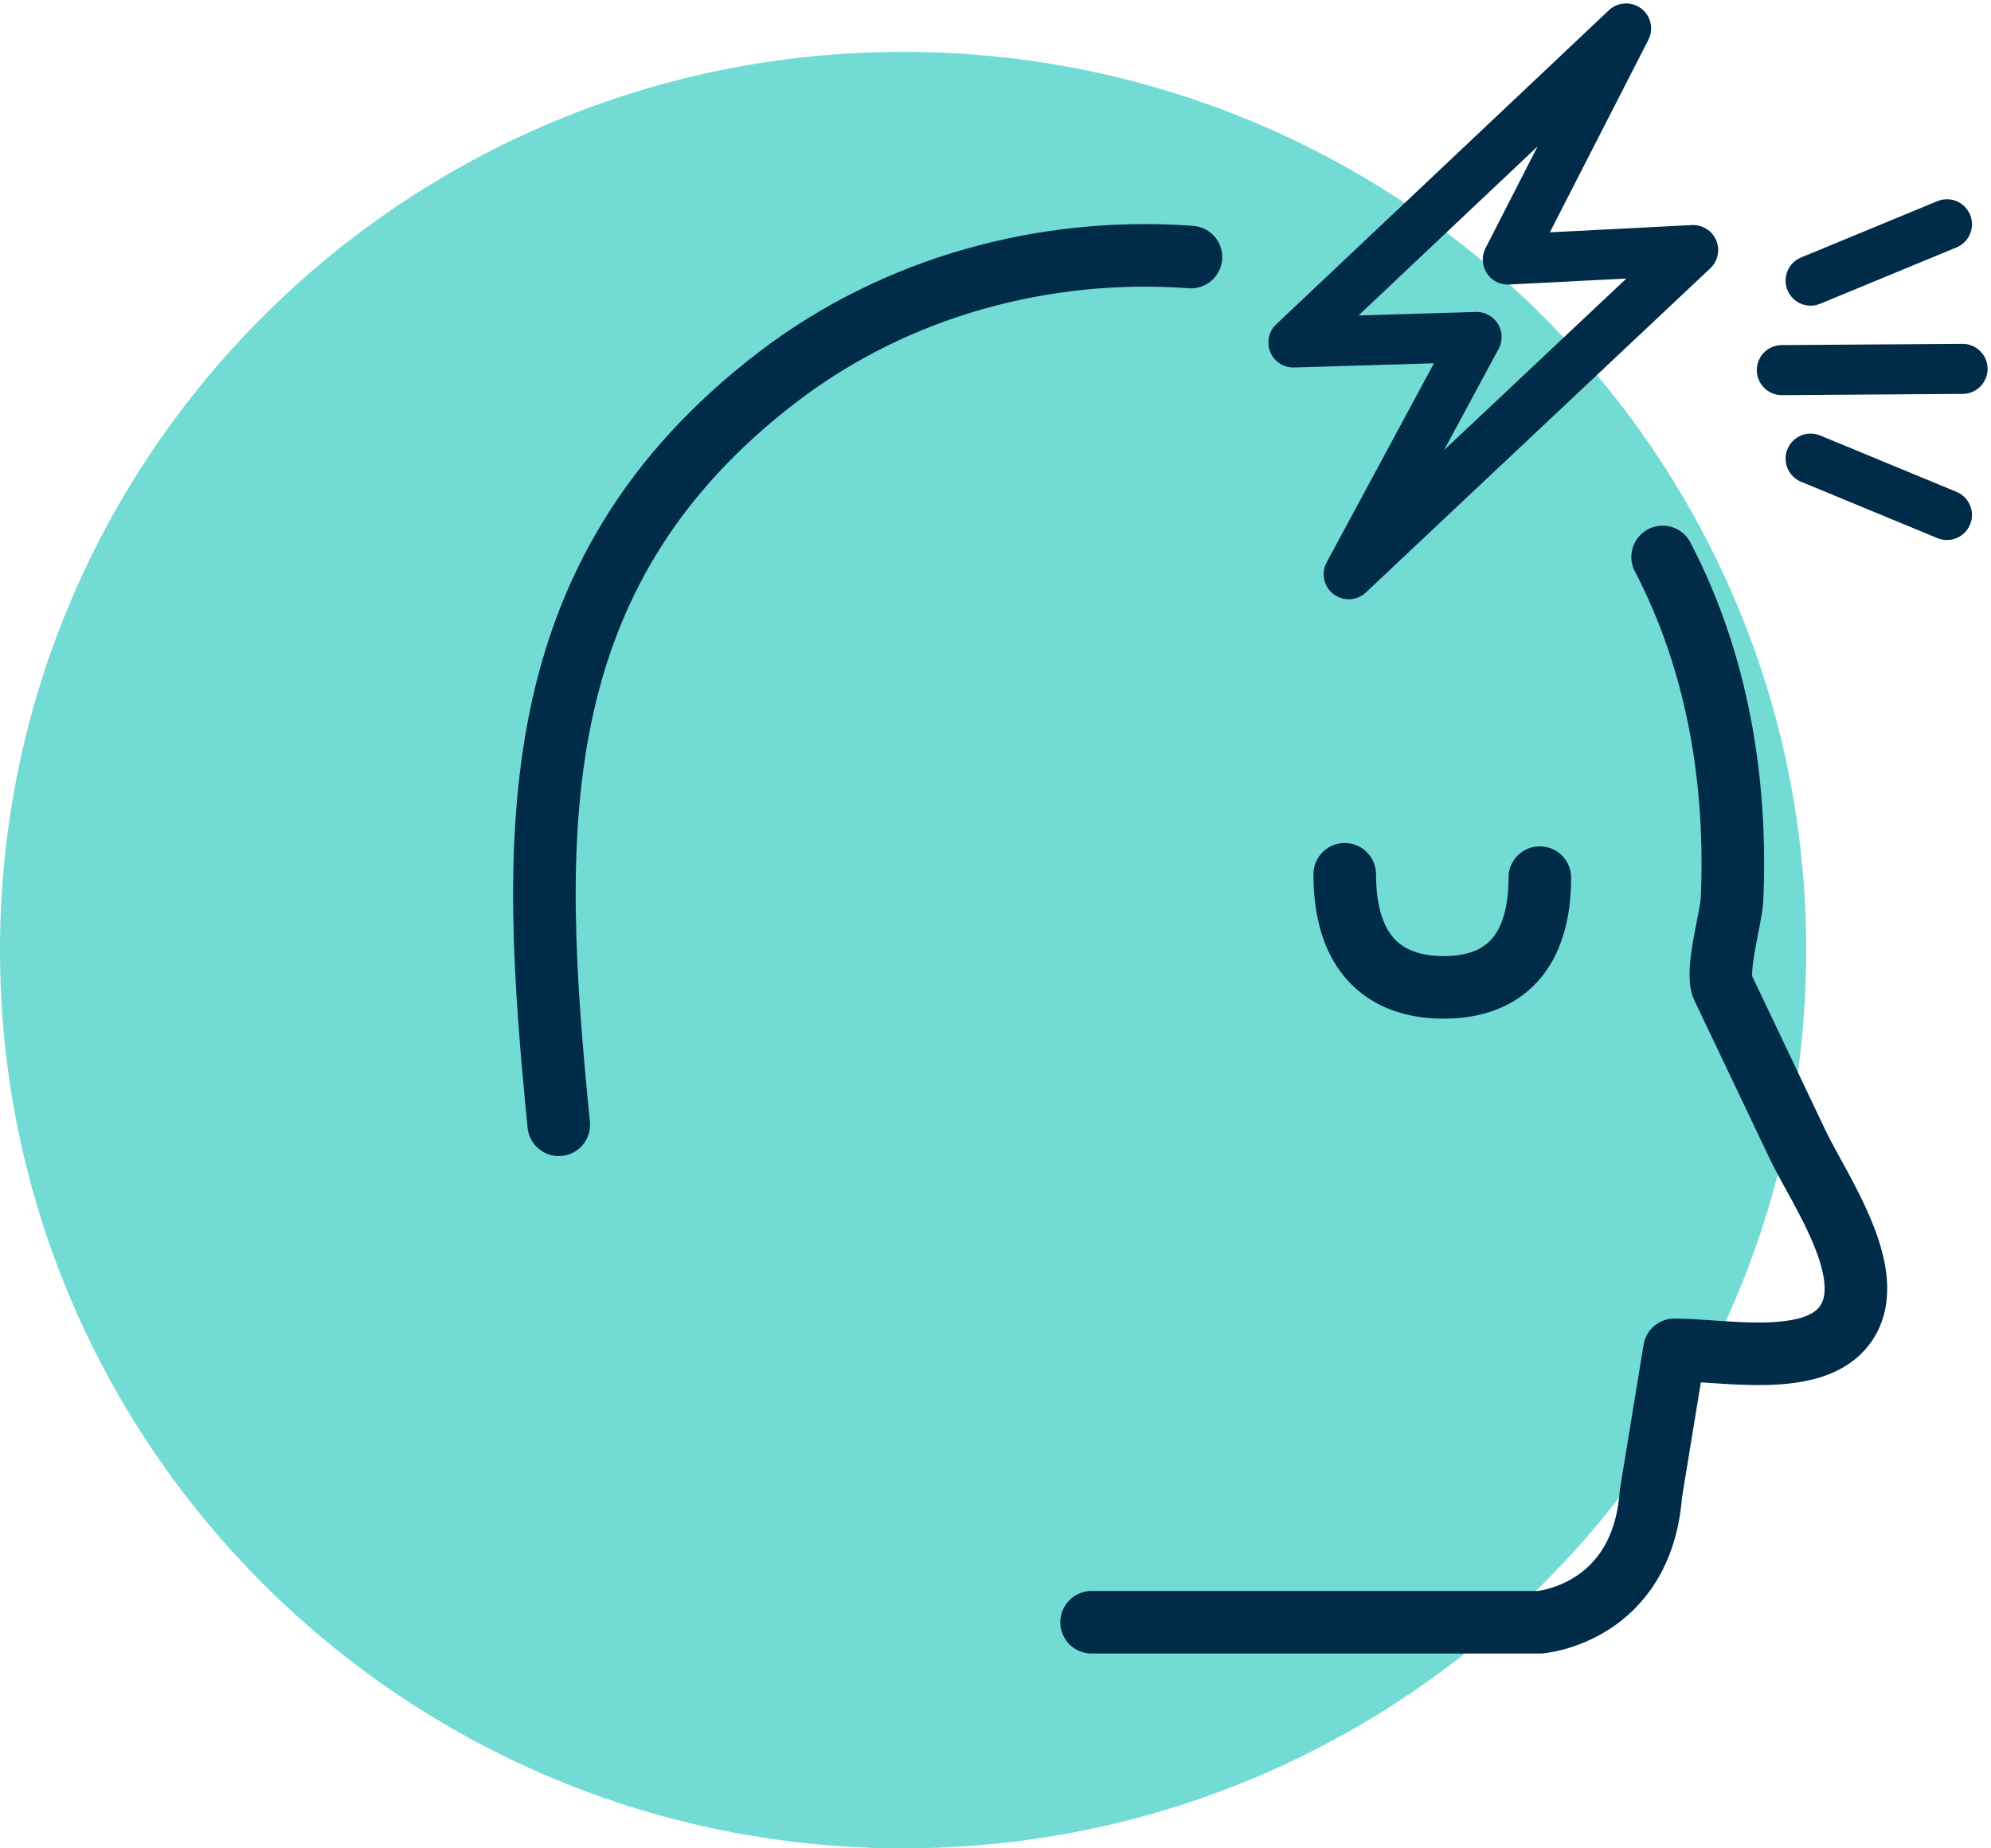
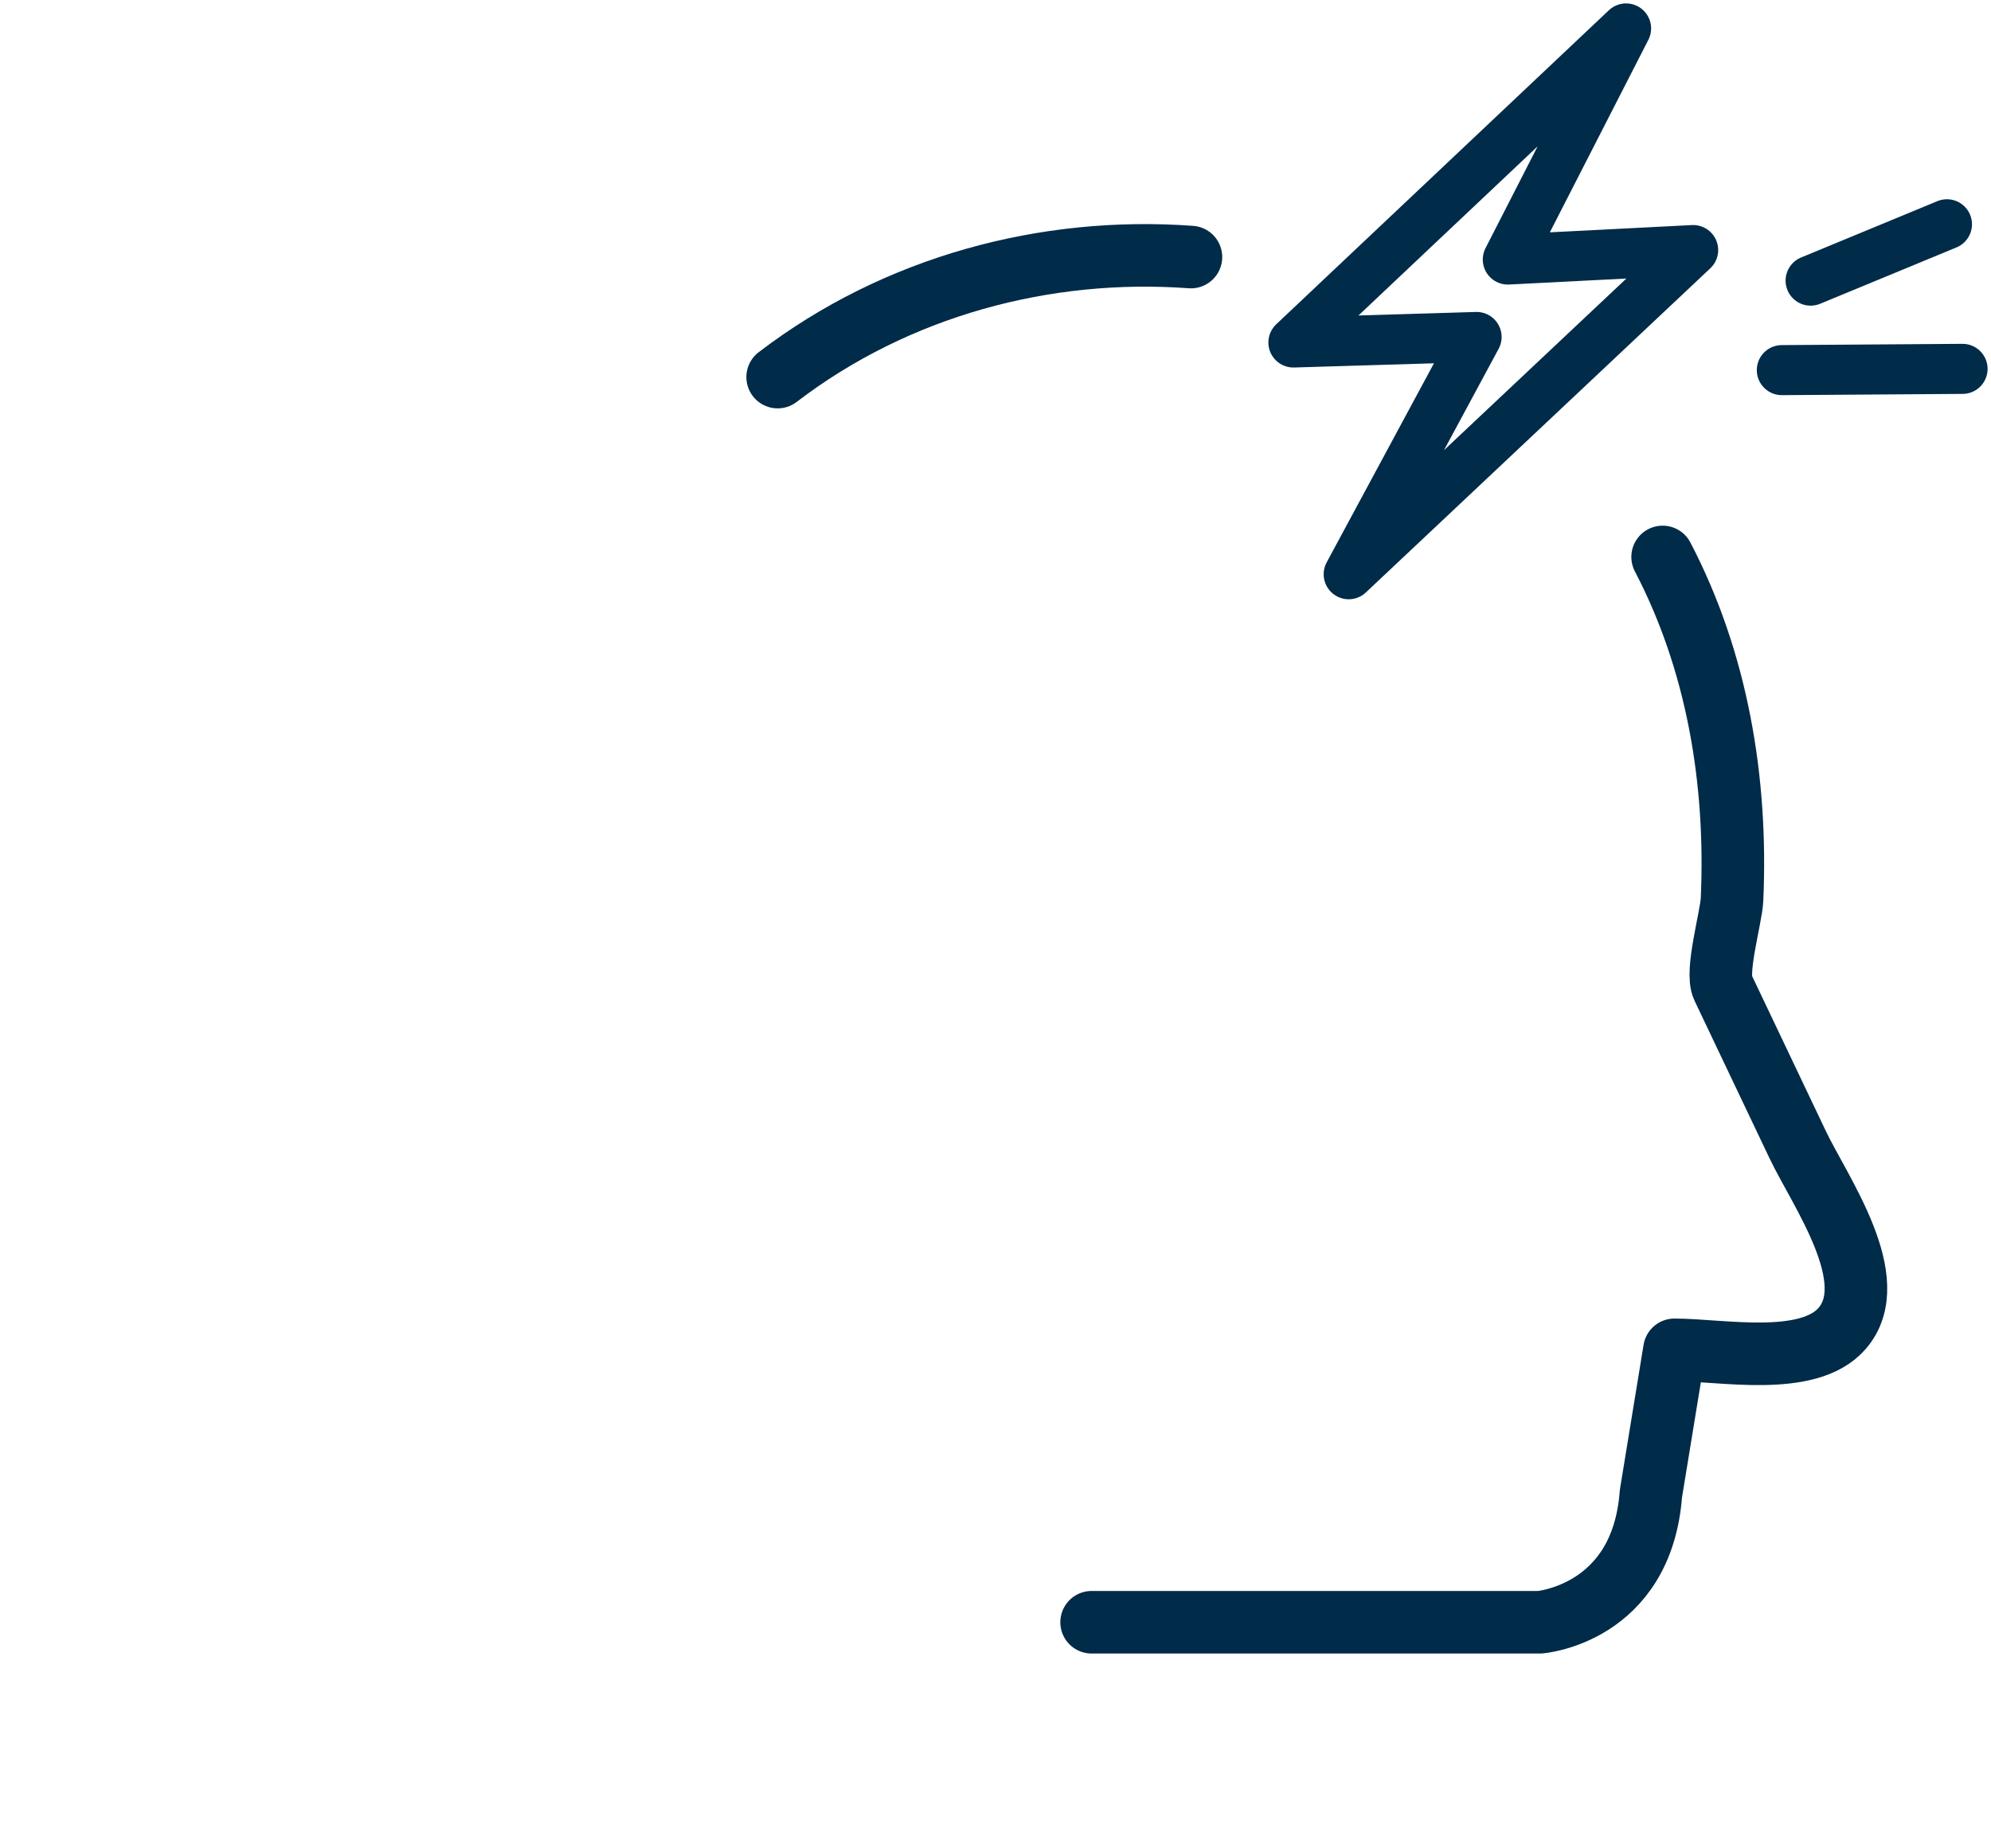
<svg xmlns="http://www.w3.org/2000/svg" width="70px" height="65px" viewBox="0 0 70 65" version="1.1">
  <title>D90CEB1E-4A2A-4232-86C1-85CB0130D391</title>
  <g id="Website" stroke="none" stroke-width="1" fill="none" fill-rule="evenodd">
    <g id="2.2.0-Safety" transform="translate(-733, -2026)">
      <g id="headache" transform="translate(733, 2027)">
-         <path d="M63.503,32.412 C63.503,49.857 49.287,64 31.751,64 C14.216,64 0,49.857 0,32.412 C0,14.966 14.216,0.824 31.751,0.824 C49.287,0.824 63.503,14.966 63.503,32.412" id="Fill-1" fill="#71DBD4" />
-         <path d="M54.137,29.863 C54.137,32.478 52.893,33.723 50.763,33.723 C48.632,33.723 47.278,32.502 47.278,29.746" id="Stroke-3" stroke="#002B49" stroke-width="2.2" stroke-linecap="round" stroke-linejoin="round" />
-         <path d="M41.871,8.04 C36.772,7.666 31.525,9.058 27.341,12.261 C18.258,19.215 18.638,28.402 19.645,38.555" id="Stroke-5" stroke="#002B49" stroke-width="2.2" stroke-linecap="round" stroke-linejoin="round" />
+         <path d="M41.871,8.04 C36.772,7.666 31.525,9.058 27.341,12.261 " id="Stroke-5" stroke="#002B49" stroke-width="2.2" stroke-linecap="round" stroke-linejoin="round" />
        <path d="M38.379,56.049 L54.136,56.049 C54.136,56.049 57.726,55.769 58.043,51.53 C58.043,51.53 58.871,46.469 58.871,46.469 C60.519,46.469 63.564,47.087 64.758,45.725 C66.243,44.032 63.976,40.88 63.205,39.258 C62.327,37.412 61.45,35.568 60.572,33.723 C60.307,33.166 60.867,31.261 60.895,30.633 C61.082,26.435 60.368,22.249 58.455,18.586" id="Stroke-7" stroke="#002B49" stroke-width="2.2" stroke-linecap="round" stroke-linejoin="round" />
        <polygon id="Stroke-9" stroke="#002B49" stroke-width="1.76" stroke-linecap="round" stroke-linejoin="round" points="45.474 11.044 57.17 0 53.012 8.127 59.528 7.794 47.418 19.194 51.914 10.85" />
        <line x1="62.646" y1="12.016" x2="69" y2="11.972" id="Stroke-11" stroke="#002B49" stroke-width="1.76" stroke-linecap="round" stroke-linejoin="round" />
-         <line x1="63.658" y1="15.128" x2="68.451" y2="17.11" id="Stroke-13" stroke="#002B49" stroke-width="1.76" stroke-linecap="round" stroke-linejoin="round" />
        <line x1="63.658" y1="8.869" x2="68.451" y2="6.887" id="Stroke-15" stroke="#002B49" stroke-width="1.76" stroke-linecap="round" stroke-linejoin="round" />
      </g>
    </g>
  </g>
</svg>